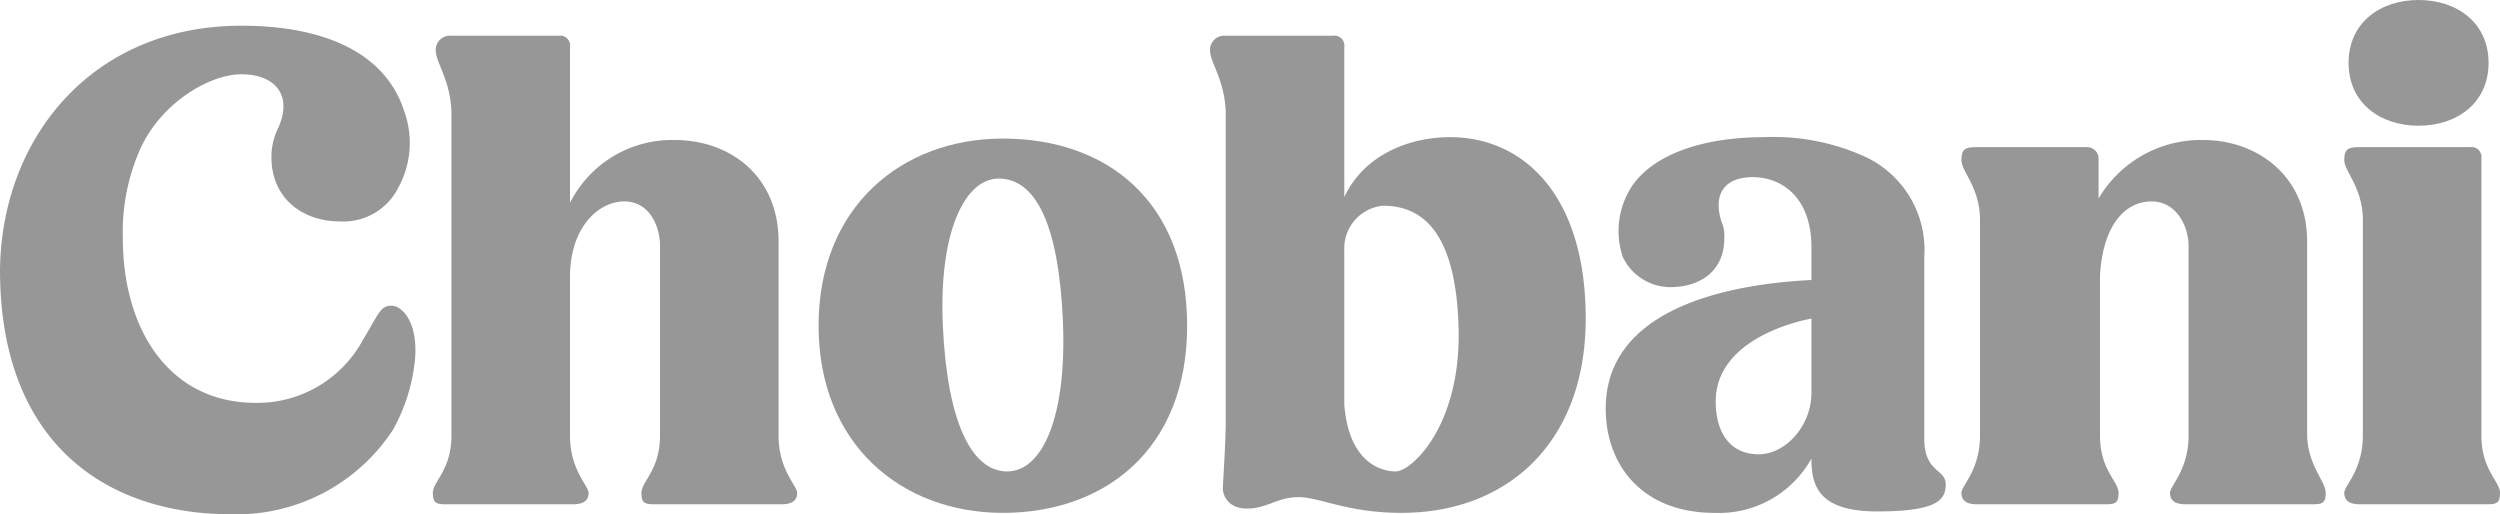
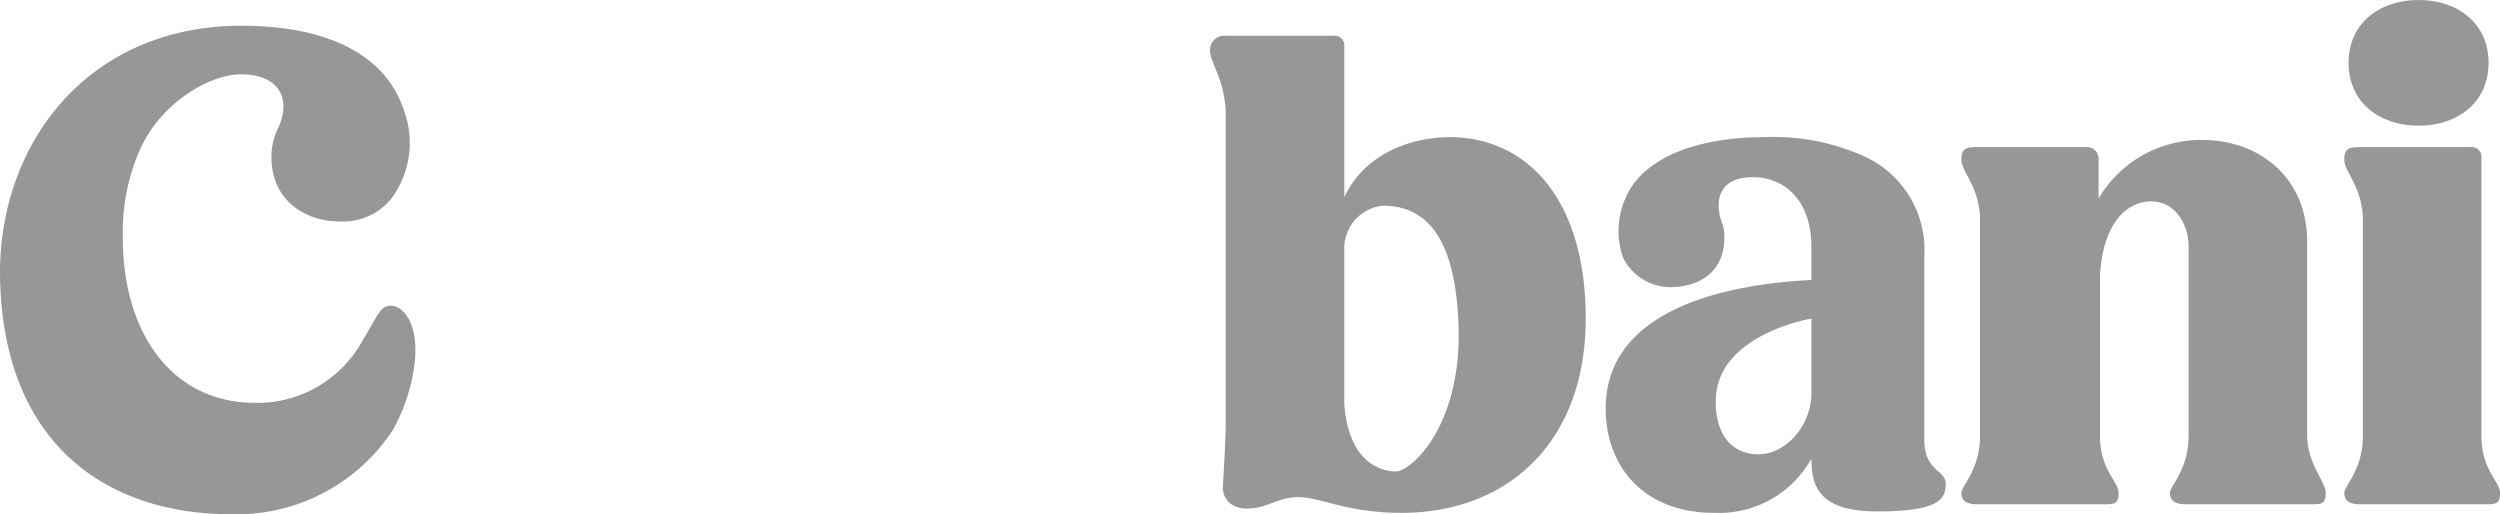
<svg xmlns="http://www.w3.org/2000/svg" viewBox="0 0 175 36">
  <g id="Layer_2" data-name="Layer 2">
    <g id="Layer_1-2" data-name="Layer 1">
      <g>
        <path d="M16.9,1.8c5.8,0,10.1,1.9,11.4,6a6.5,6.5,0,0,1-.4,5.3,4.3,4.3,0,0,1-4.1,2.4c-2.6,0-4.8-1.6-4.8-4.5a4.6,4.6,0,0,1,.5-2.1c1-2.3-.3-3.7-2.6-3.7s-5.8,2.1-7.2,5.5a14.3,14.3,0,0,0-1.1,6c0,6.3,3.2,11.5,9.3,11.5a8.4,8.4,0,0,0,7.5-4.4c1.1-1.8,1.2-2.4,2-2.4s2,1.3,1.6,4.2a12.6,12.6,0,0,1-1.5,4.5A13.1,13.1,0,0,1,16.2,36C7.3,36,0,30.9,0,18.9.1,9.7,6.4,1.8,16.9,1.8Z" style="fill: #979797;fill-rule: evenodd" />
        <path d="M123.5,9.6c-3.9,0-7.4,1-9.1,3.2a5.7,5.7,0,0,0-.8,5.2,3.7,3.7,0,0,0,3.3,2.1c2.2,0,3.8-1.2,3.8-3.4a2.5,2.5,0,0,0-.2-1.2c-.6-1.9.2-3.1,2.2-3.1s4.1,1.4,4.1,4.9v2.3c-6.1.3-14.4,2.1-14.4,9,0,4,2.6,7.3,7.6,7.3a7.4,7.4,0,0,0,6.8-3.8c0,1.8.4,3.7,4.6,3.7s4.8-.8,4.8-1.9-1.5-.8-1.5-3.2V18a7.2,7.2,0,0,0-4.3-7.1,15.5,15.5,0,0,0-6.9-1.3Zm3.3,12.7v5.2c0,2.3-1.8,4.3-3.7,4.3s-3-1.4-3-3.7c0-4.1,5.1-5.5,6.7-5.8Z" style="fill: #979797;fill-rule: evenodd" />
        <path d="M169.3,0c2.7,0,4.9,1.6,4.9,4.4s-2.2,4.4-4.9,4.4-4.9-1.6-4.9-4.4S166.6,0,169.3,0Z" style="fill: #979797;fill-rule: evenodd" />
-         <path d="M70.2,9.7c7.3,0,12.9,4.4,12.9,13.1S77.3,35.9,70.2,35.9,57.3,31.1,57.3,22.8,63.1,9.7,70.2,9.7Zm-.3,2.8c2.6,0,4.2,3.2,4.5,9.9S73,33,70.5,33,66.3,29.5,66,22.8s1.6-10.3,3.9-10.3Z" style="fill: #979797;fill-rule: evenodd" />
        <path d="M101.5,9.6c5.1,0,9.5,4,9.5,12.7s-5.5,13.6-12.9,13.6c-3.8,0-5.7-1.1-7.2-1.1s-2.2.8-3.6.8-1.7-1-1.7-1.4.2-3.1.2-4.7V7.8c-.1-2.3-1.1-3.4-1.1-4.3a1,1,0,0,1,1.1-1h7.5a.7.7,0,0,1,.8.8V13.8c1.4-3,4.6-4.2,7.4-4.2ZM94.1,28.3c.3,4,2.5,4.7,3.6,4.7s4.6-3.2,4.4-10.1-2.7-8.5-5.3-8.5a3,3,0,0,0-2.7,3.1V28.3Z" style="fill: #979797;fill-rule: evenodd" />
        <path d="M165.2,35.3c-.8,0-1.1-.3-1.1-.8s1.3-1.6,1.3-4V15.2c-.1-2.2-1.3-3.2-1.3-4s.3-.9,1.1-.9h7.7a.7.7,0,0,1,.8.8V30.5c0,2.4,1.3,3.2,1.3,4s-.3.8-1.1.8Z" style="fill: #979797;fill-rule: evenodd" />
        <path d="M138.4,35.3c-.8,0-1.1-.3-1.1-.8s1.3-1.6,1.3-4V15.2c-.1-2.2-1.3-3.2-1.3-4s.3-.9,1.1-.9h7.7a.8.8,0,0,1,.8.8v2.8a8.3,8.3,0,0,1,7.3-4.1c3.9,0,7.3,2.6,7.3,7.1V30.4c0,2.1,1.3,3.3,1.3,4.1s-.3.8-1.1.8H153c-.8,0-1.1-.3-1.1-.8s1.3-1.6,1.3-4V17.2c0-1.3-.8-3.1-2.6-3.1s-3.4,1.6-3.6,5.2V30.5c0,2.4,1.3,3.2,1.3,4s-.3.8-1.1.8Z" style="fill: #979797;fill-rule: evenodd" />
-         <path d="M31.6,2.5a1,1,0,0,0-1.1,1c0,.9,1,2,1.1,4.3V30.5c0,2.4-1.3,3.2-1.3,4s.3.8,1.1.8h8.7c.8,0,1.1-.3,1.1-.8s-1.3-1.6-1.3-4V19.4c0-3.5,2-5.3,3.8-5.3s2.5,1.8,2.5,3.1V30.5c0,2.4-1.3,3.2-1.3,4s.3.8,1.1.8h8.7c.8,0,1.1-.3,1.1-.8s-1.3-1.6-1.3-4V16.9c0-4.5-3.3-7.1-7.3-7.1a8,8,0,0,0-7.3,4.4V3.3a.7.7,0,0,0-.8-.8Z" style="fill: #979797;fill-rule: evenodd" />
      </g>
    </g>
  </g>
</svg>